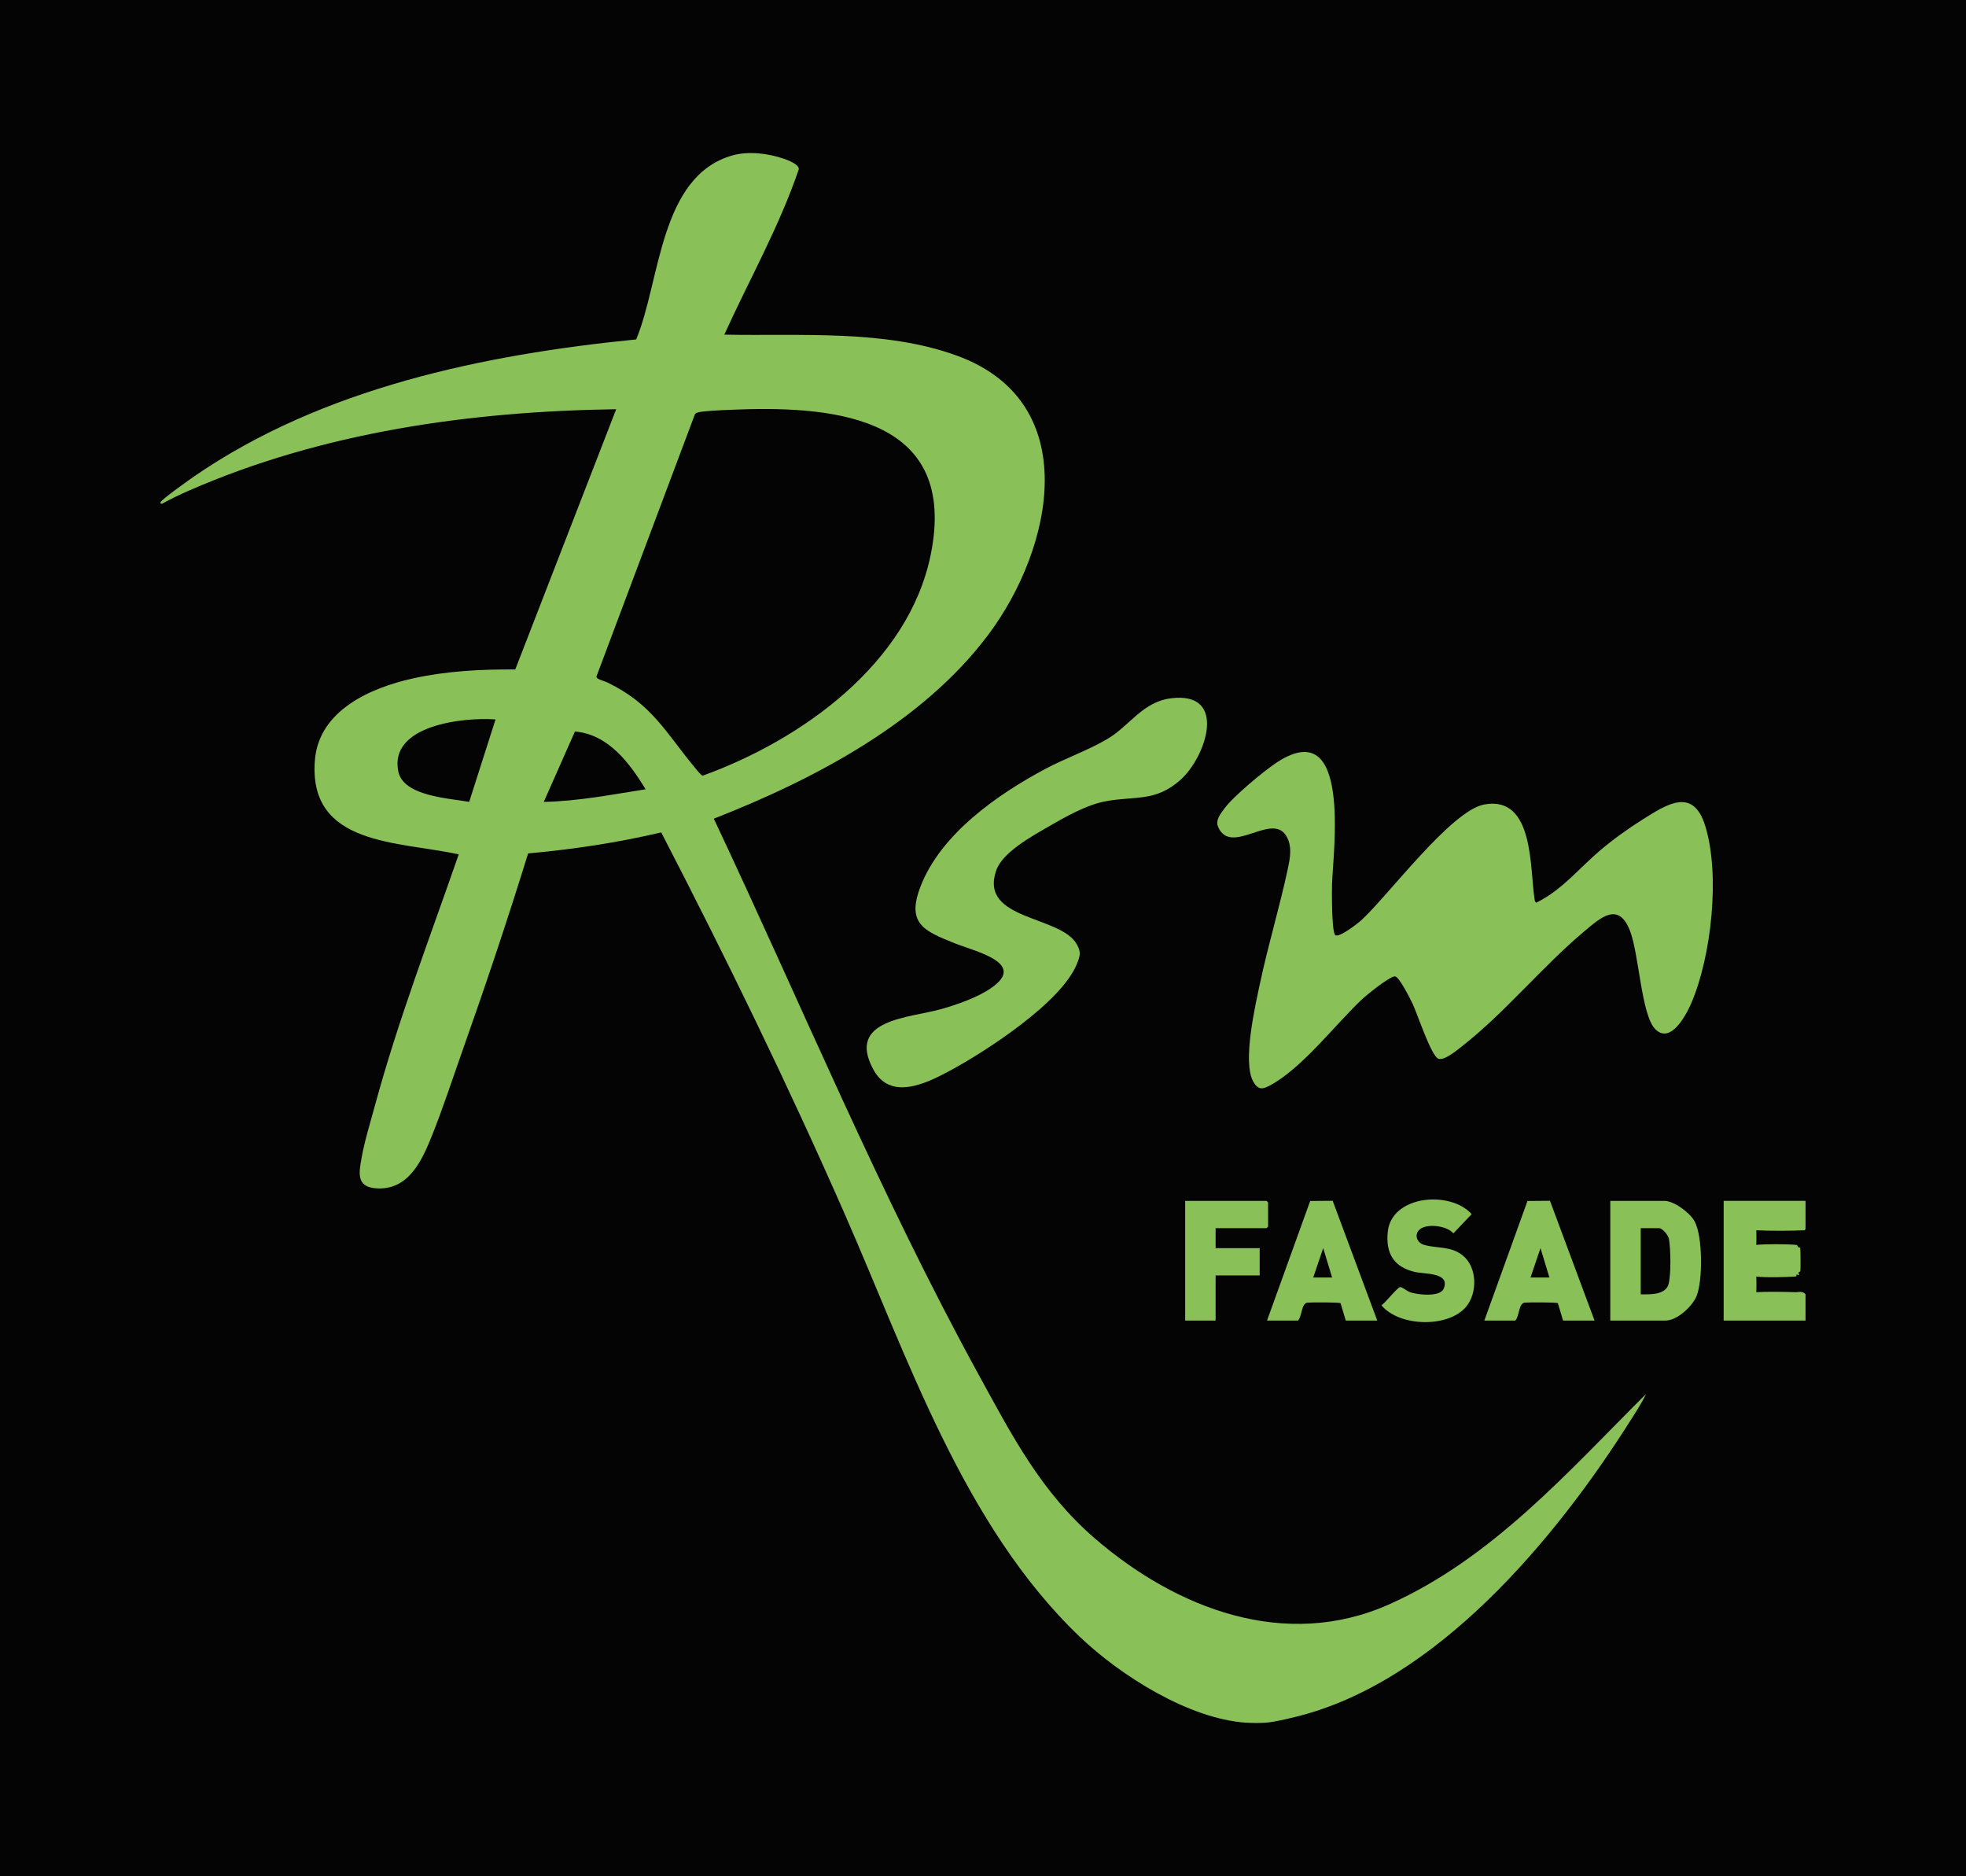
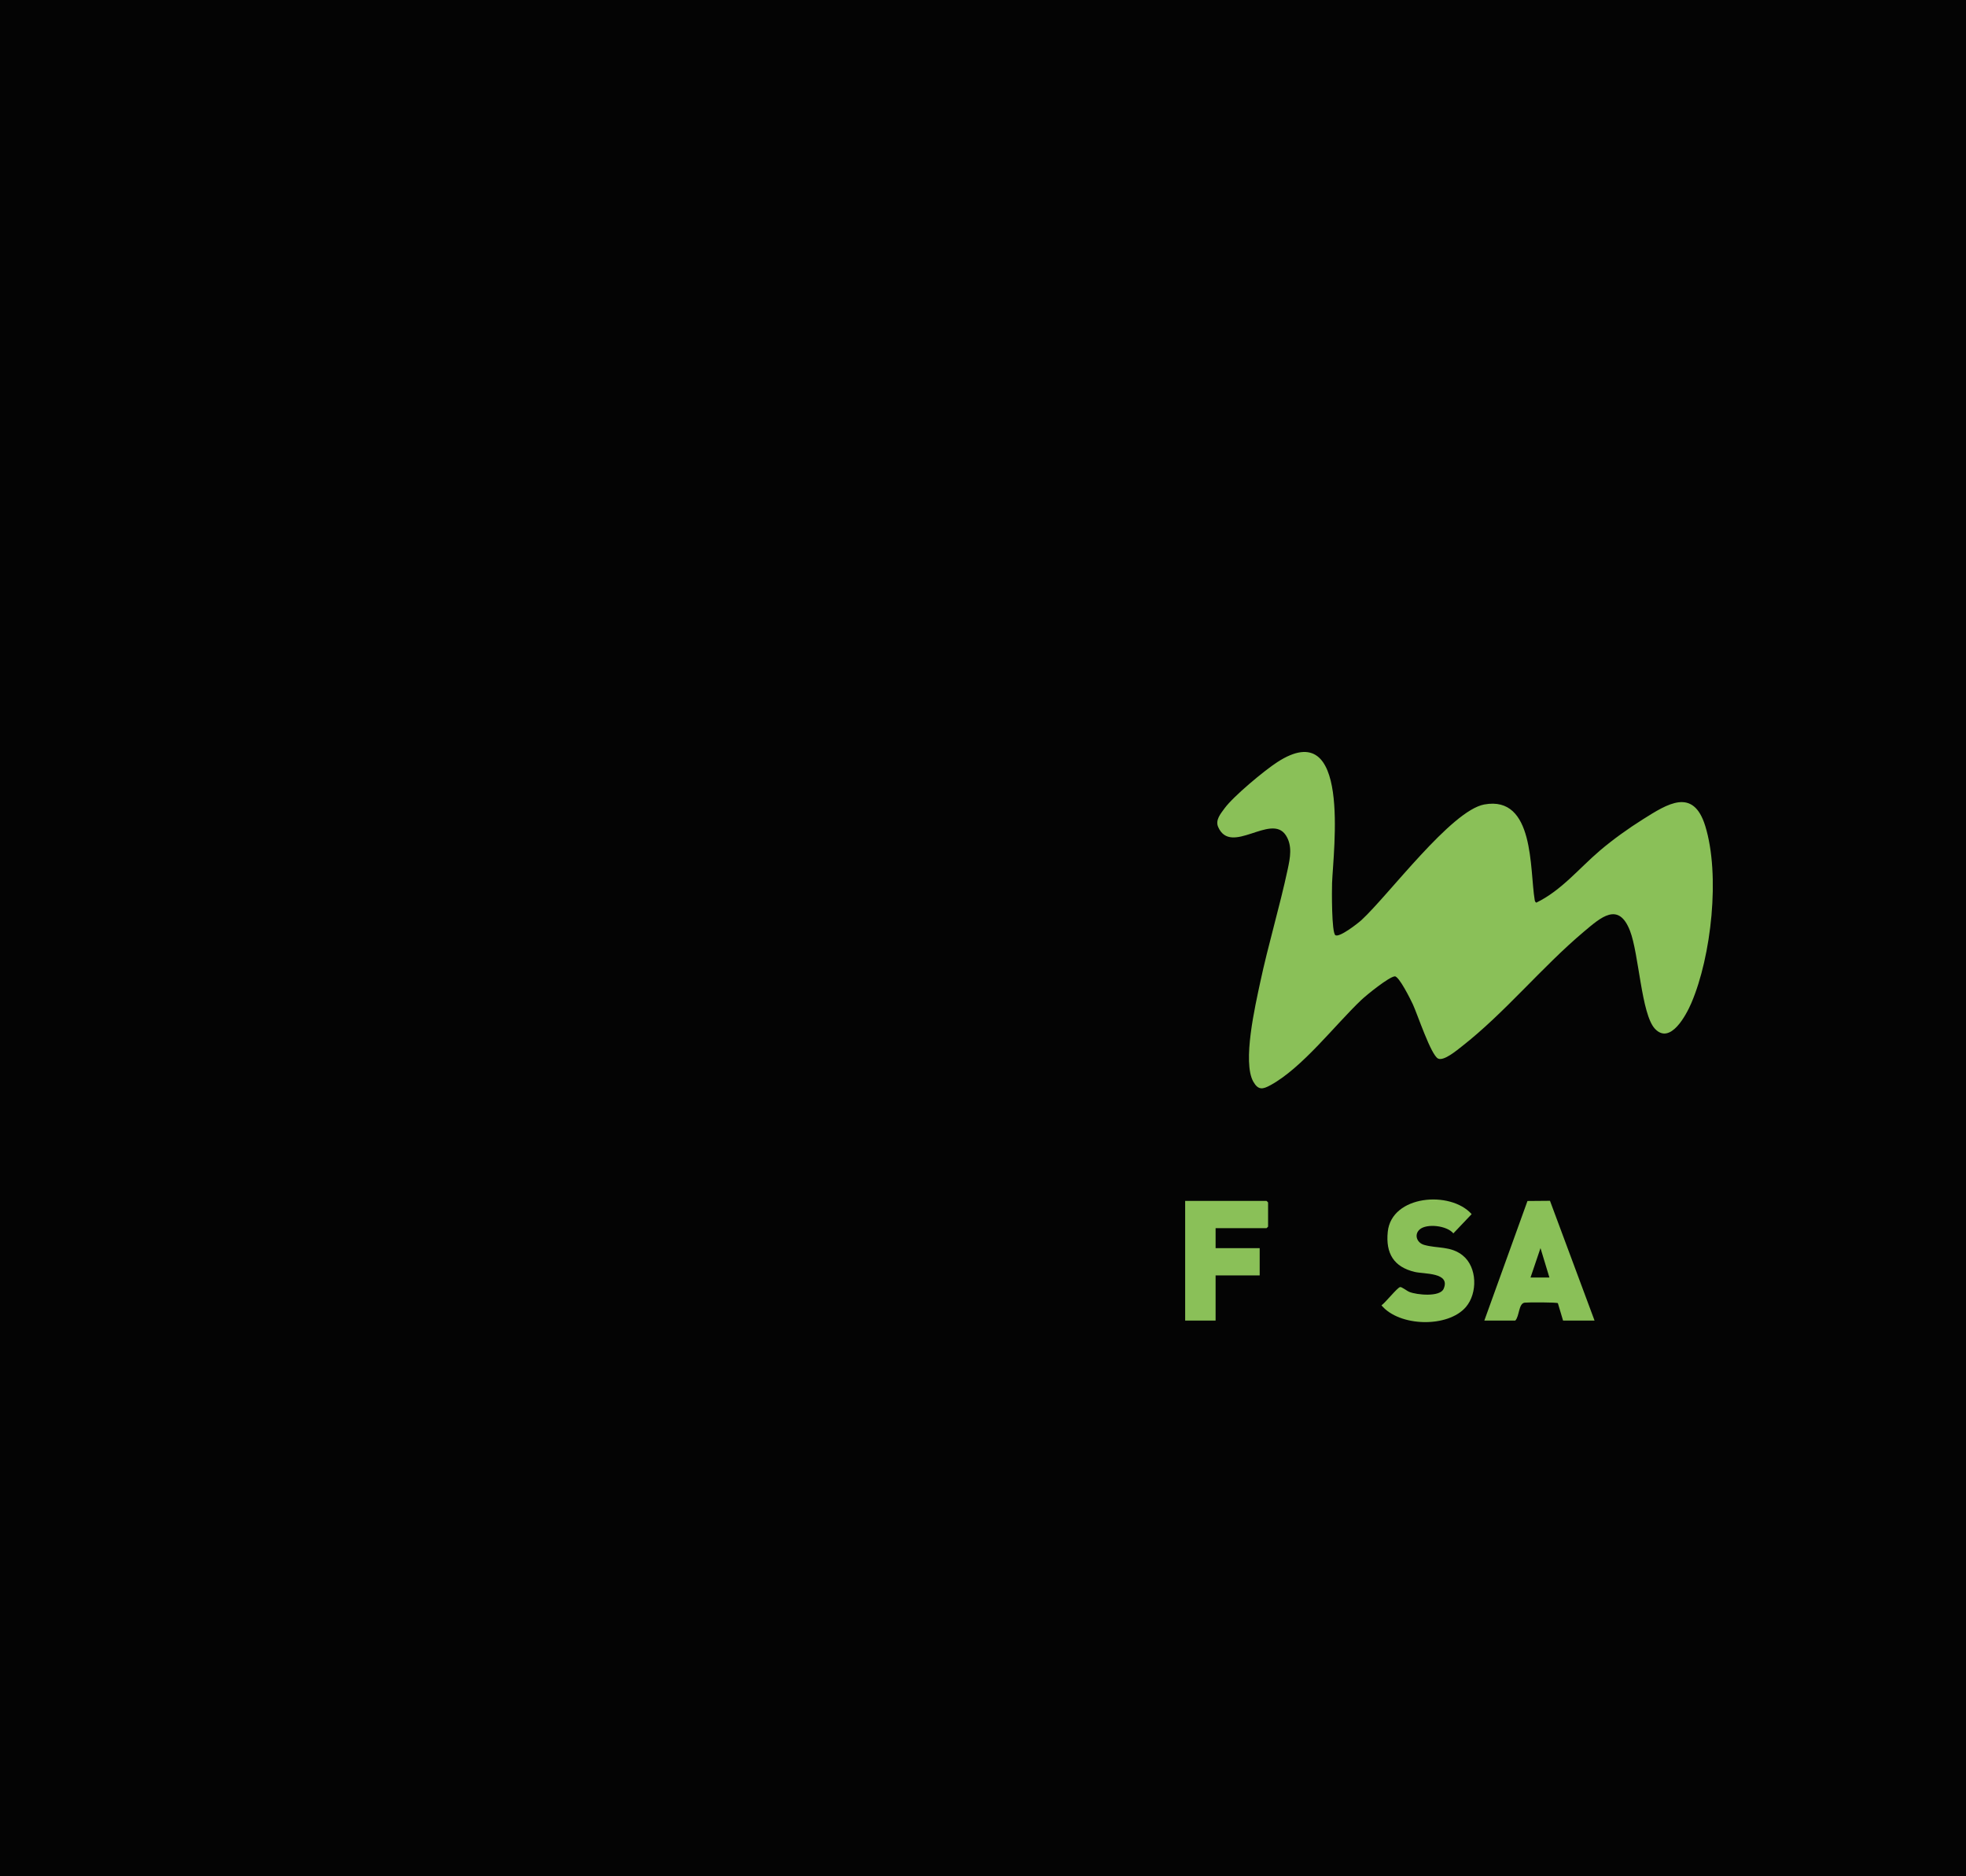
<svg xmlns="http://www.w3.org/2000/svg" id="Layer_2" viewBox="0 0 1871.67 1785.67">
  <defs>
    <style>.cls-1{fill:#040404;}.cls-2{fill:#8ac058;}</style>
  </defs>
  <g id="Layer_1-2">
    <rect class="cls-1" width="1871.67" height="1785.67" />
-     <path class="cls-2" d="M1533.03,1256.92v-113.92h51.47c9.27,0,24.15,11.21,28.69,19.28,7.89,14.04,8,56.61,1.97,71.34-4.07,9.92-18.6,23.31-29.66,23.31h-52.47ZM1562.01,1231.93c9.07.1,24.43.78,26.76-10.72,2.12-10.49,1.81-30.98.16-41.69-.55-3.59-6.04-10.55-9.43-10.55h-17.49v62.96Z" />
-     <path class="cls-2" d="M1206.24,1256.92l41.07-113.82,21.43-.18,42.43,114h-29.98l-4.94-16.55c-1.29-.91-28.28-.91-31.6-.5-5.89.73-4.93,12.9-8.94,17.04h-29.48ZM1268.2,1215.94l-8.49-27.99-9.49,27.99h17.99Z" />
    <path class="cls-2" d="M1413.11,1256.92l41.07-113.82,21.43-.18,42.43,114h-29.98l-4.94-16.55c-1.29-.91-28.28-.91-31.6-.5-5.89.73-4.93,12.9-8.94,17.04h-29.48ZM1475.07,1215.94l-8.49-27.99-9.49,27.99h17.99Z" />
    <path class="cls-2" d="M1351.46,1170.29c-5.26,4.72-2.75,12.53,4.29,14.57,12.65,3.67,25.37.84,36.85,10.12,13.83,11.17,14.17,35.87,3.03,48.95-17.09,20.07-63.43,18.93-80.44-1.51,3.58-2.39,14.9-16.67,17.67-17.38,1.6-.41,6.28,3.58,9.02,4.66,6.97,2.76,29.01,5.06,32.49-3.02,6.79-15.73-18.49-13.93-27.43-16.04-20.15-4.75-27.84-17.8-25.77-38.17,3.55-34.99,59.64-39.55,79.86-16.86l-17.41,18.32c-5.98-7.41-25.42-9.71-32.17-3.65Z" />
    <path class="cls-2" d="M1157.27,1168.98v18.99h41.97v25.98h-41.97v42.97h-28.98v-113.92h77.45c.11,0,1.5,1.39,1.5,1.5v22.98c0,.11-1.39,1.5-1.5,1.5h-48.47Z" />
-     <path class="cls-2" d="M1186.25,1639.66c-54.49-3.68-119.54-44.76-158.43-81.92-110.78-105.86-163.73-266.07-224.15-403.44-53.93-122.62-112.64-243.1-174.17-362.01-41.64,9.8-84.08,16.14-126.73,20.01-19.63,63.52-40.85,126.63-63.03,189.3-9.18,25.93-18.09,53.23-28.25,78.68-9.74,24.4-22.7,53.43-54.2,50.7-18.2-1.58-15.54-14.87-13.04-29,2.8-15.84,8.53-34.39,12.81-50.15,22.02-81.02,52.18-159.43,79.66-238.62-56.88-12.63-143.35-7.67-136.95-89.48,3.71-47.39,52.59-68.94,92.97-77.92,32.04-7.13,65.04-8.84,97.81-8.62l96.07-247.69c-138.98,1.99-279.75,21.77-407.42,77.76-8.41,3.69-16.76,7.75-24.83,12.15-1.25.41-1.99-.24-1.47-1.47,1.2-2.83,27.66-21.57,32.25-24.72,121.99-83.83,275.05-115.68,420.5-130.15,23.1-54.95,21.97-155.46,91.68-175.15,15.25-4.31,34.21-1.93,49.15,3.26,3.92,1.36,14.23,5.24,14.02,9.84-18.58,54.73-47.14,105.08-70.94,157.5,72.12,1.48,152.6-5.09,221.37,19.97,121.33,44.21,91.89,183.09,29.88,265.75-62.71,83.59-165.76,137.6-261.25,174.98,83.21,176.35,157.91,357.17,251.67,528.31,32,58.42,59.81,112.54,111.09,156.74,77.54,66.83,181.15,107.07,280.51,62.62,97.6-43.65,170.07-126.09,244.16-200.04-4,8.7-9.47,16.82-14.57,24.9-70.9,112.37-185.2,250.34-320,282.6-8.12,1.94-19.06,4.63-27.19,5.29-5.42.44-13.52.37-18.99,0ZM702.36,389.79c-10.03.37-21.32.78-31.26,1.72-2.54.24-8.14.81-9.43,2.56l-93.88,249.96c-.15,2.4,7.78,4.27,10.21,5.43,42.69,20.55,55.54,47.39,83.62,81.28,1.45,1.76,5.85,7.49,7.44,7.51,93.99-33.95,196.17-106.81,217.08-210.66,25.74-127.84-86-141.42-183.77-137.8ZM446.67,763.21l25.09-78.45c-29.6-2.3-101.69,5.15-92.55,49.56,4.88,23.69,48.66,25.44,67.46,28.89ZM614.62,751.25c-15.22-25.08-35.55-52.34-67.28-55l-29.66,67c32.71-.67,64.78-6.98,96.94-11.99Z" />
-     <path class="cls-2" d="M1718.91,1142.99v25.98c-.09.79-.37,1.98-.92,2-14.77.62-32.07.62-46.86,0l-1.19-2c.77.1,1.88.3,2,.89.24,1.2.27,14.61,0,15.67l-2,1.43c0-.77.18-1.95.67-2,10.12-.93,30.06-1,40.13,0l1.18,2c.78.21,1.93.54,2,1.15.25,2.28.39,20.7,0,21.89l-2,1.44c1.72,2.12.92,2.8-1.5,1.5,0,.77-.18,1.96-.68,2-9.15.69-30,1.22-38.6,0l-1.19-2c.77.1,1.86.28,2,.87.28,1.2.27,15.28,0,16.71l-2,1.41c.09-.79.36-1.97.92-2,12.41-.62,26.92-.4,39.41,0,4.34-.74,7.22-.07,8.63,2v24.98h-77.95v-113.92h77.95Z" />
    <path class="cls-2" d="M1271.28,890.08c3.74,2.63,21.6-11.33,24.92-14.4,25.92-23.92,85.44-104.23,116.86-109.99,48.14-8.82,43.11,62.17,48.02,90.98.2,1.18.49,1.79,1.49,2.48,23.84-11.52,40.69-32.61,60.45-49.46,12.36-10.54,27.3-21.24,41.07-29.88,23.18-14.55,47.91-30.78,59.37,6.42,14.33,46.49,5.86,123.94-13.31,168.56-4.76,11.09-19.98,40.09-34.67,24.33-12.96-13.91-15.11-71.09-23.71-93.22-10.89-28.04-27.71-12.73-43.75.75-40.21,33.81-75.36,77.38-116.44,109.41-4.6,3.59-16.94,14.02-22.43,11.51-6.79-3.1-19.84-42.62-24.15-51.82-1.97-4.2-13.15-26.83-17.16-26.46-5.57.51-26.79,17.68-31.68,22.31-25.3,23.98-56.21,64.67-86.63,81.26-7.25,3.96-11.61,5.01-16.32-3.27-10.65-18.7,1.87-72.68,6.51-94.48,7.69-36.1,18.5-71.66,26.2-107.71,2.31-10.81,4.71-22.58-1.87-32.52-14.03-21.18-52.11,19.78-64.29-7.65-2.93-6.6,2.1-12.5,6.08-17.92,8.4-11.44,37.71-35.83,50.08-43.86,70.58-45.84,53.4,83.48,52.23,115.19-.24,6.61-.49,46.89,3.12,49.43Z" />
-     <path class="cls-2" d="M1115.08,664.59c54.25-6.53,33.17,55.96,8.74,77.69-23.74,21.12-42.73,15.2-70.69,20.26-18.75,3.39-39.02,15.01-55.43,24.52-15.44,8.94-43.44,24.23-49.35,41.59-16.22,47.63,61.26,42.34,76.83,70.18,4.25,7.59,3.1,11.04.03,18.67-14.73,36.59-86.38,83.04-121.11,101.75-23.18,12.49-56.67,28.53-72.79-1.5-25.56-47.62,34.24-48.79,64.13-57.13,13.88-3.87,31.34-9.94,43.64-17.32,42.93-25.73-9.36-37.21-29.9-45.39-30.05-11.96-46.64-19.09-32.49-54.98,19.55-49.61,73.27-87,118.67-111.18,19.05-10.15,41.17-17.83,59.29-28.65,21.17-12.64,33.23-35.22,60.44-38.5Z" />
  </g>
</svg>